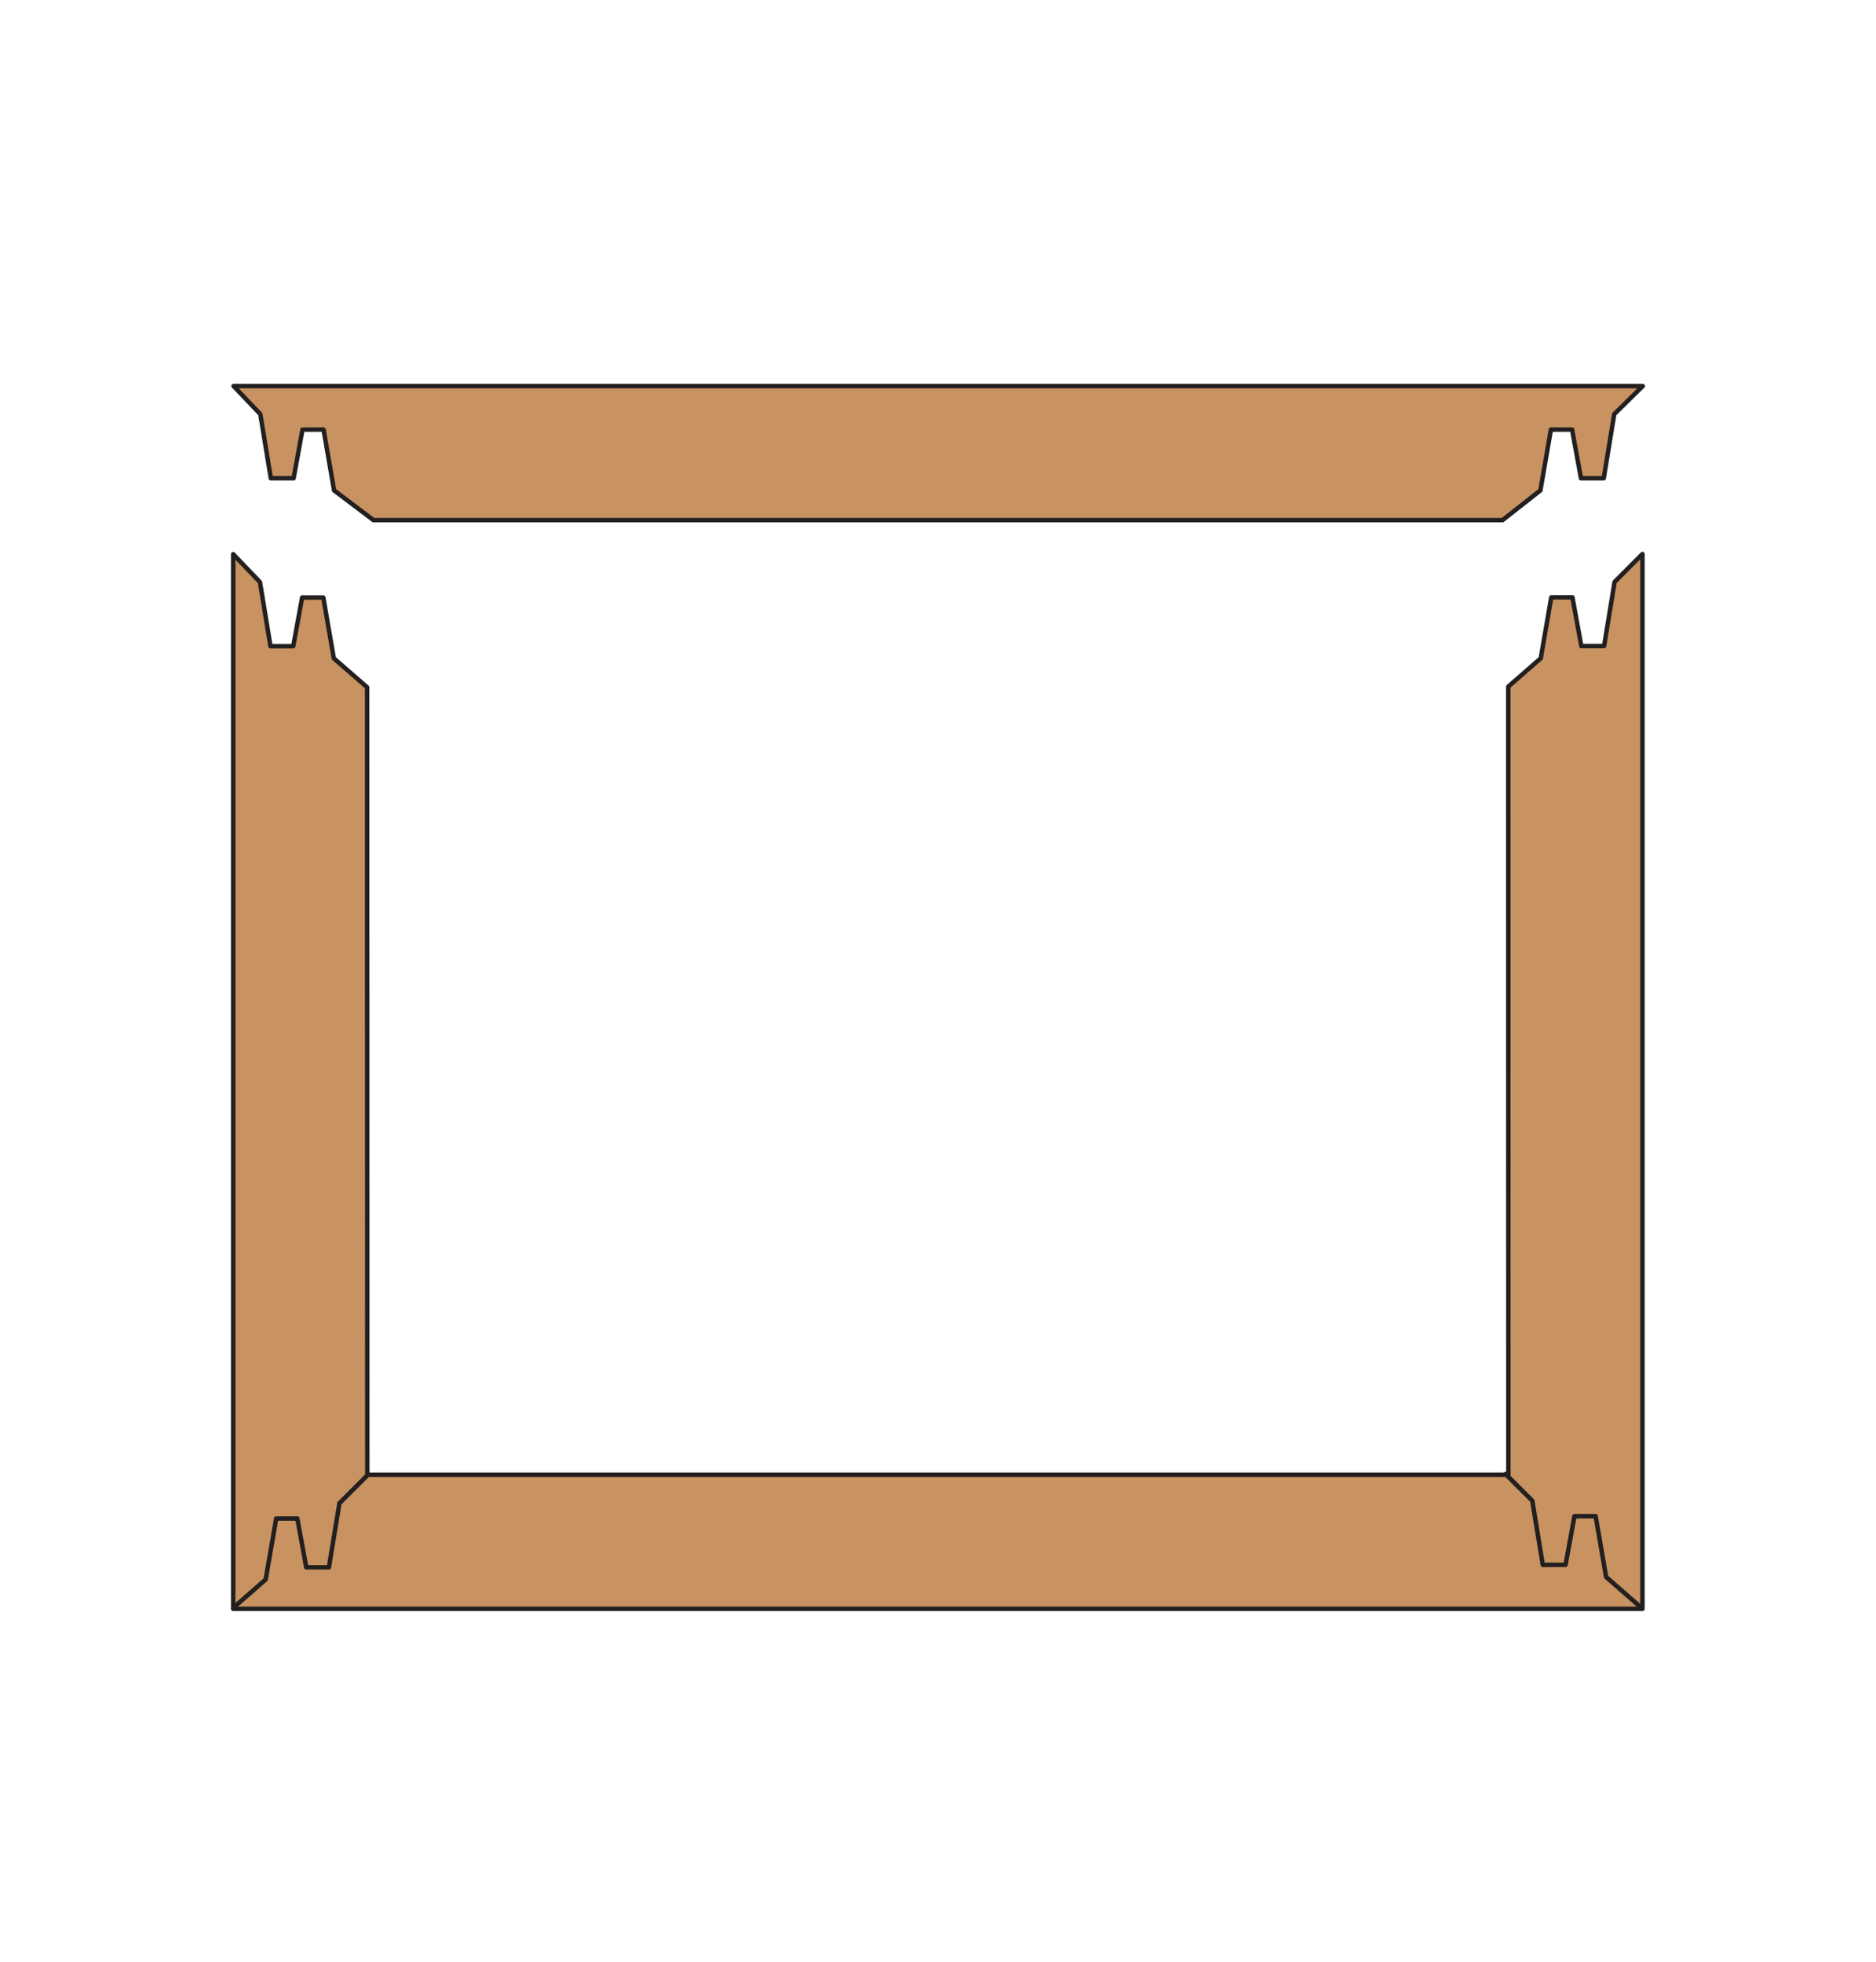
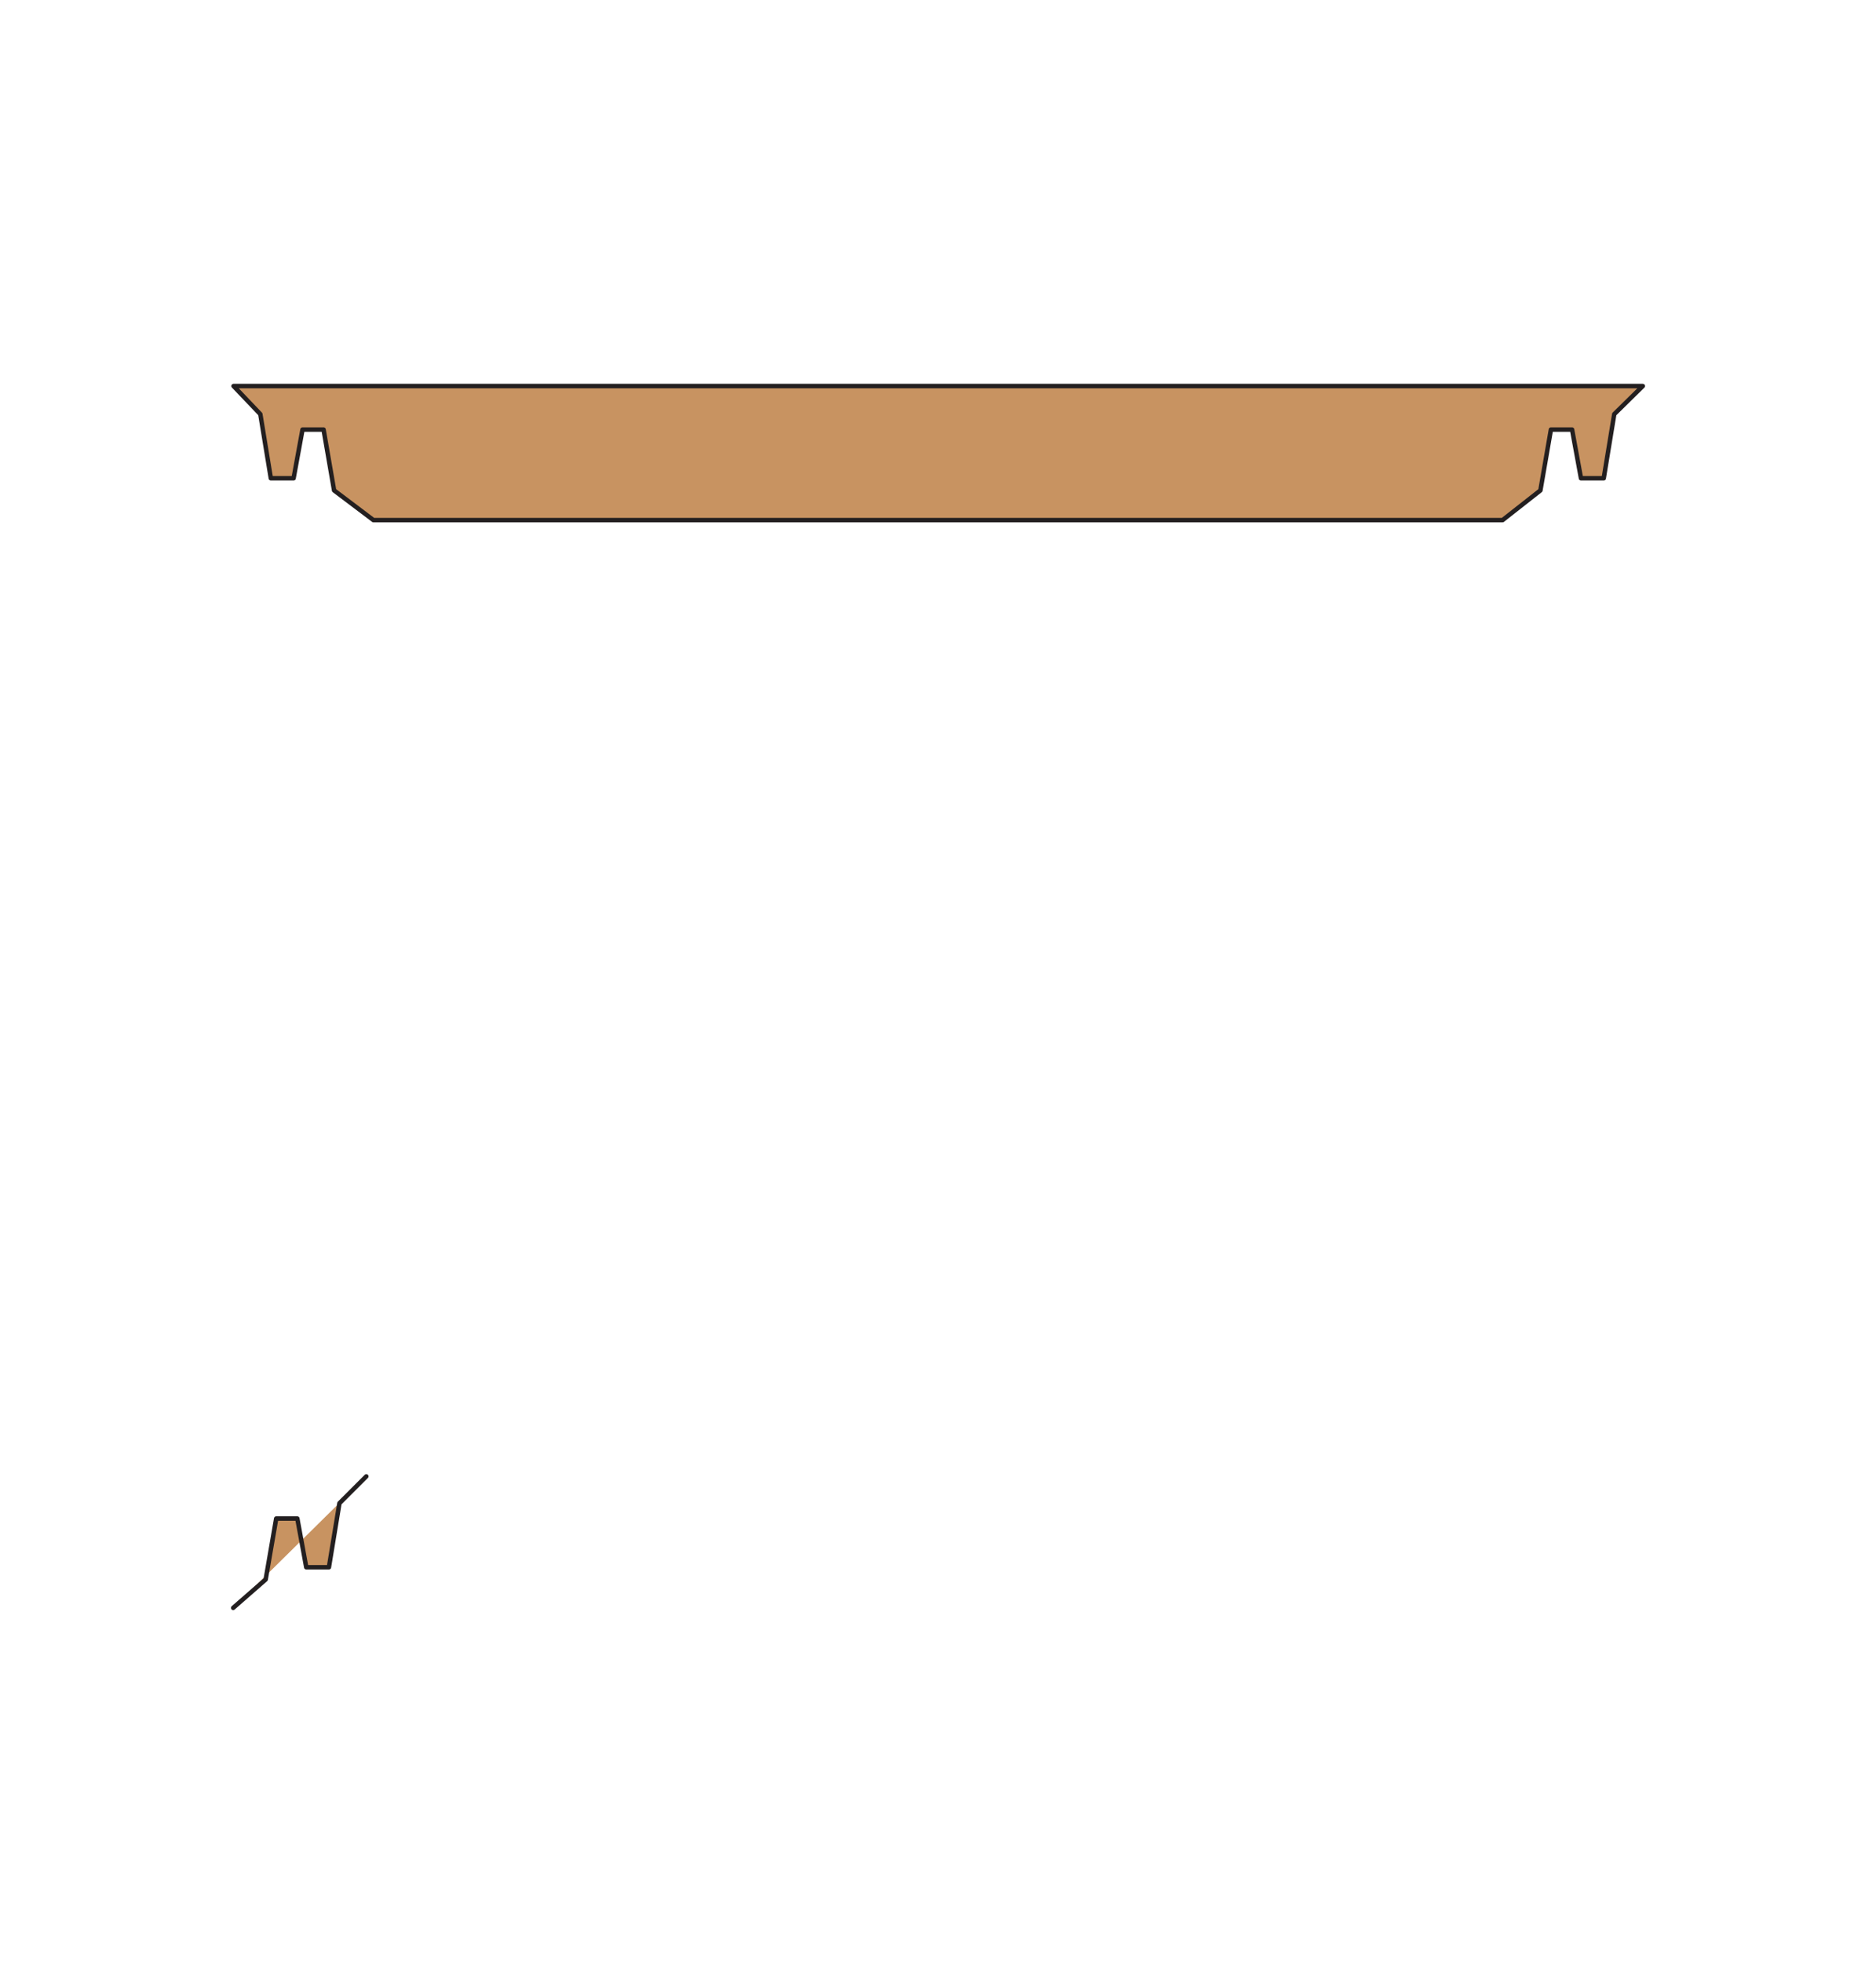
<svg xmlns="http://www.w3.org/2000/svg" viewBox="0 0 210.29 220">
  <defs>
    <style>.cls-1{fill:#fff;}.cls-2{fill:#c89361;stroke:#231f20;stroke-linecap:round;stroke-linejoin:round;stroke-width:0.5px;}</style>
  </defs>
  <title>O-2</title>
  <g id="white_box" data-name="white box">
-     <rect class="cls-1" width="210.29" height="220" />
-   </g>
+     </g>
  <g id="Layer_1" data-name="Layer 1">
    <polygon class="cls-2" points="26.18 43.28 29.18 46.43 30.36 53.62 32.91 53.62 33.91 48.16 36.27 48.16 37.45 54.98 41.86 58.31 168.43 58.31 172.67 54.98 173.85 48.16 176.22 48.16 177.22 53.62 179.77 53.62 180.95 46.43 184.15 43.28 26.18 43.28" />
-     <polygon class="cls-2" points="169.08 165.34 41.17 165.34 41.15 77.05 37.42 73.81 36.24 66.99 33.87 66.99 32.87 72.45 30.32 72.45 29.14 65.26 26.14 62.13 26.14 180.37 26.18 180.37 41.17 180.37 169.08 180.37 184.11 180.37 184.11 165.34 184.11 62.11 180.99 65.24 179.81 72.43 177.26 72.43 176.26 66.97 173.89 66.97 172.71 73.8 169.07 76.98 169.08 165.34" />
    <polyline class="cls-2" points="26.14 180.26 29.78 177.08 30.96 170.25 33.33 170.25 34.33 175.71 36.87 175.71 38.05 168.53 41.06 165.52" />
-     <polyline class="cls-2" points="183.68 179.98 180.04 176.8 178.86 169.98 176.49 169.98 175.49 175.44 172.94 175.44 171.76 168.25 168.76 165.25" />
  </g>
</svg>